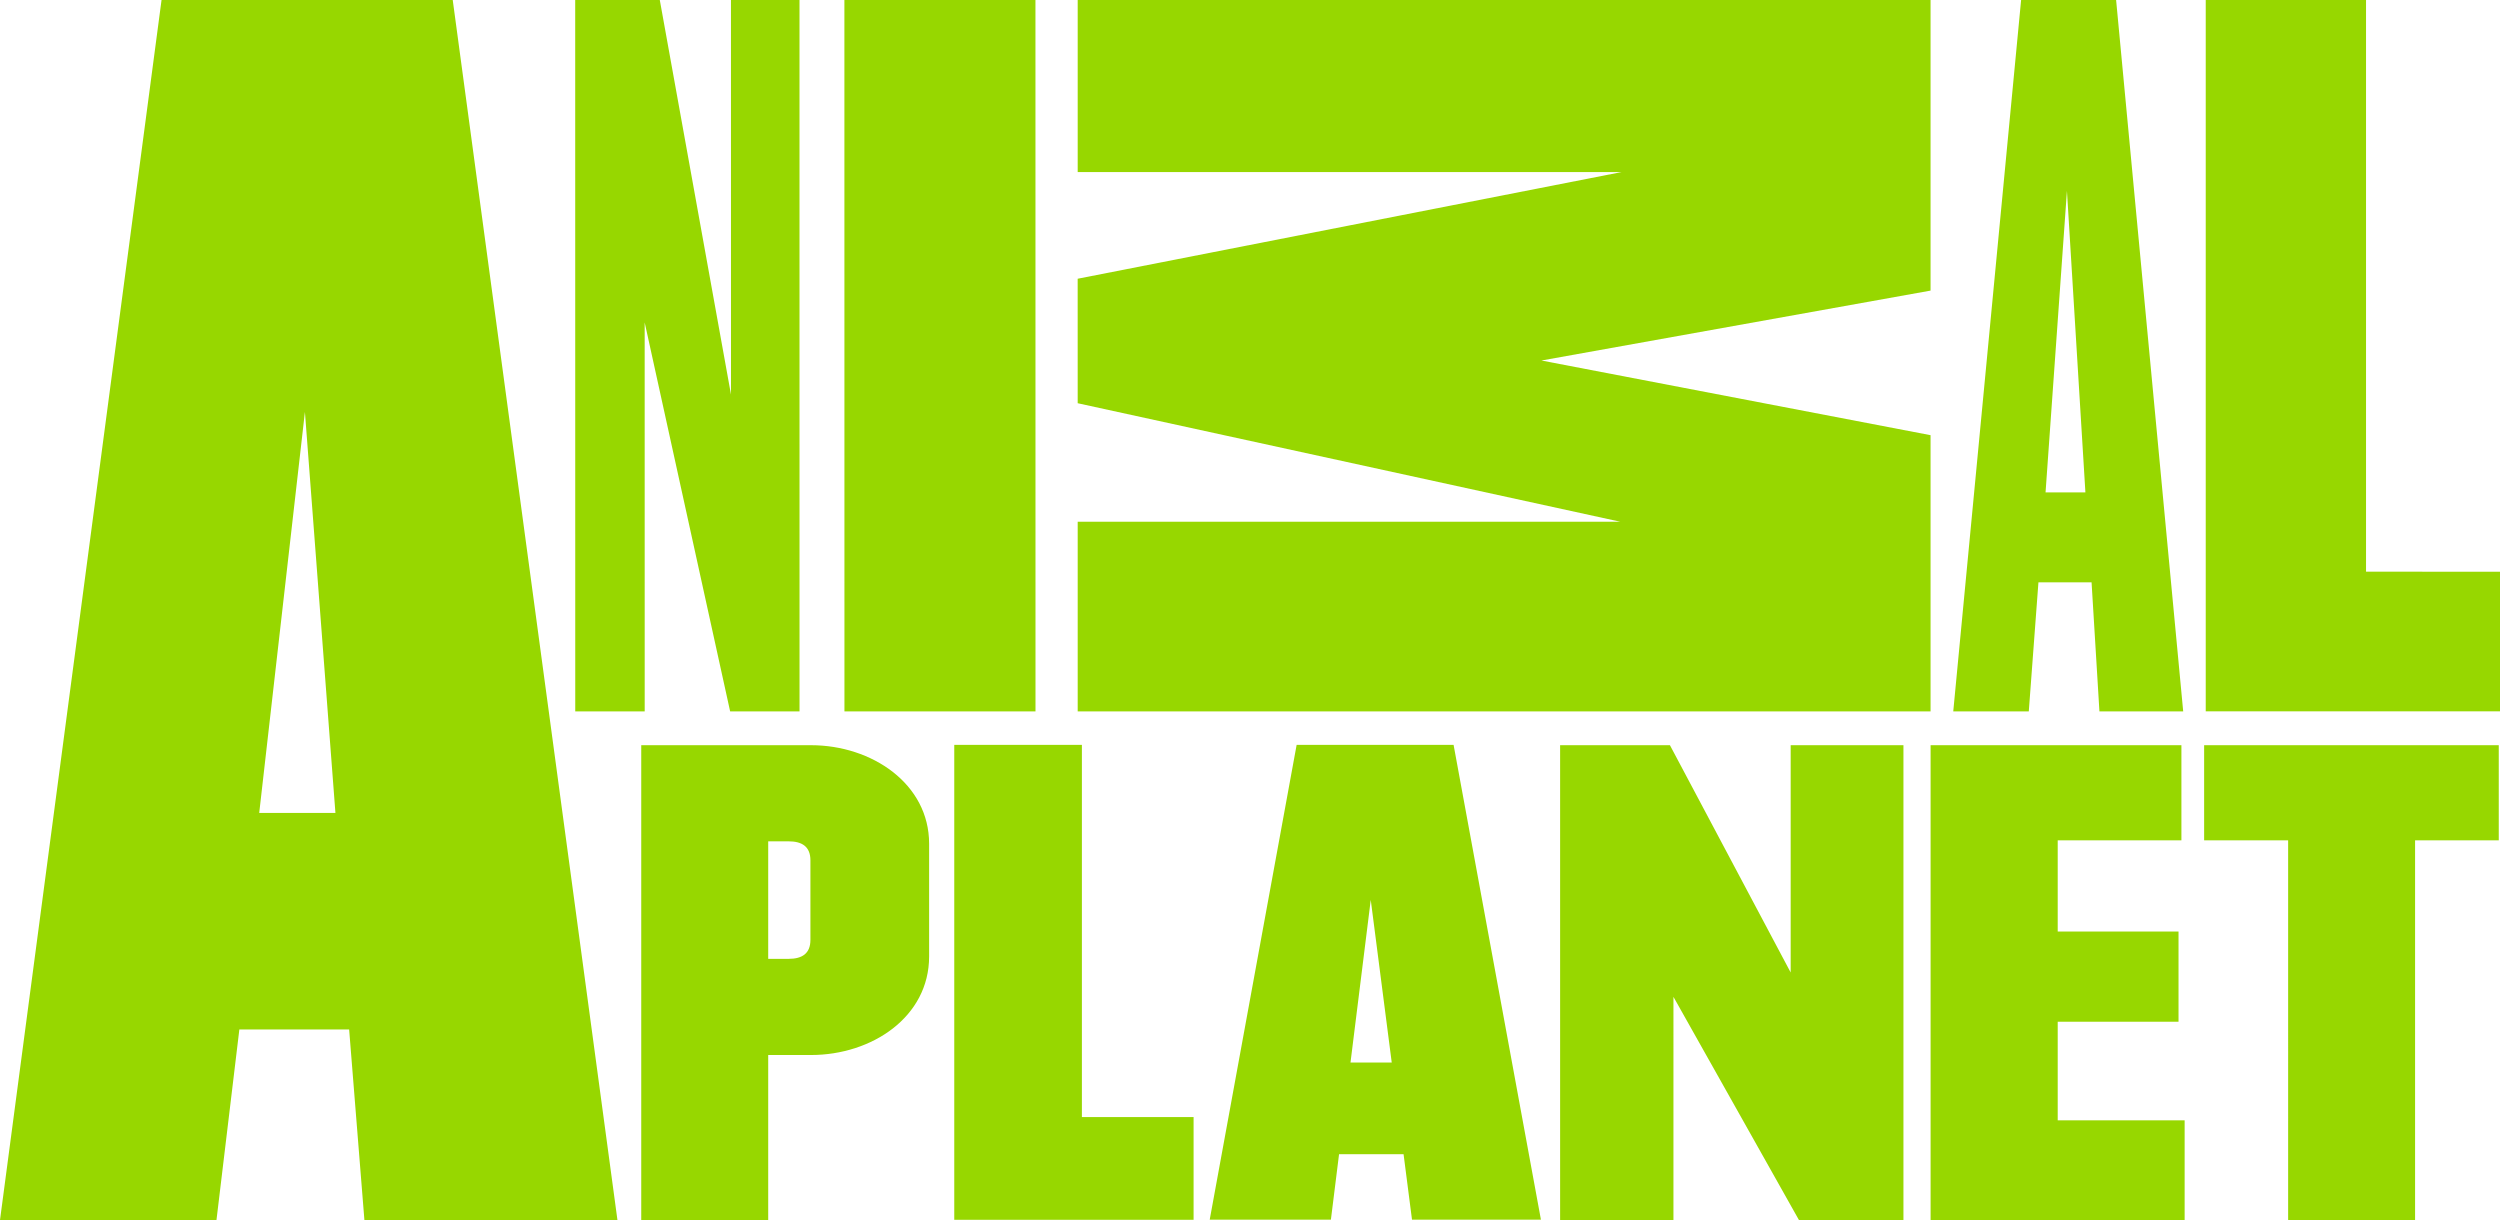
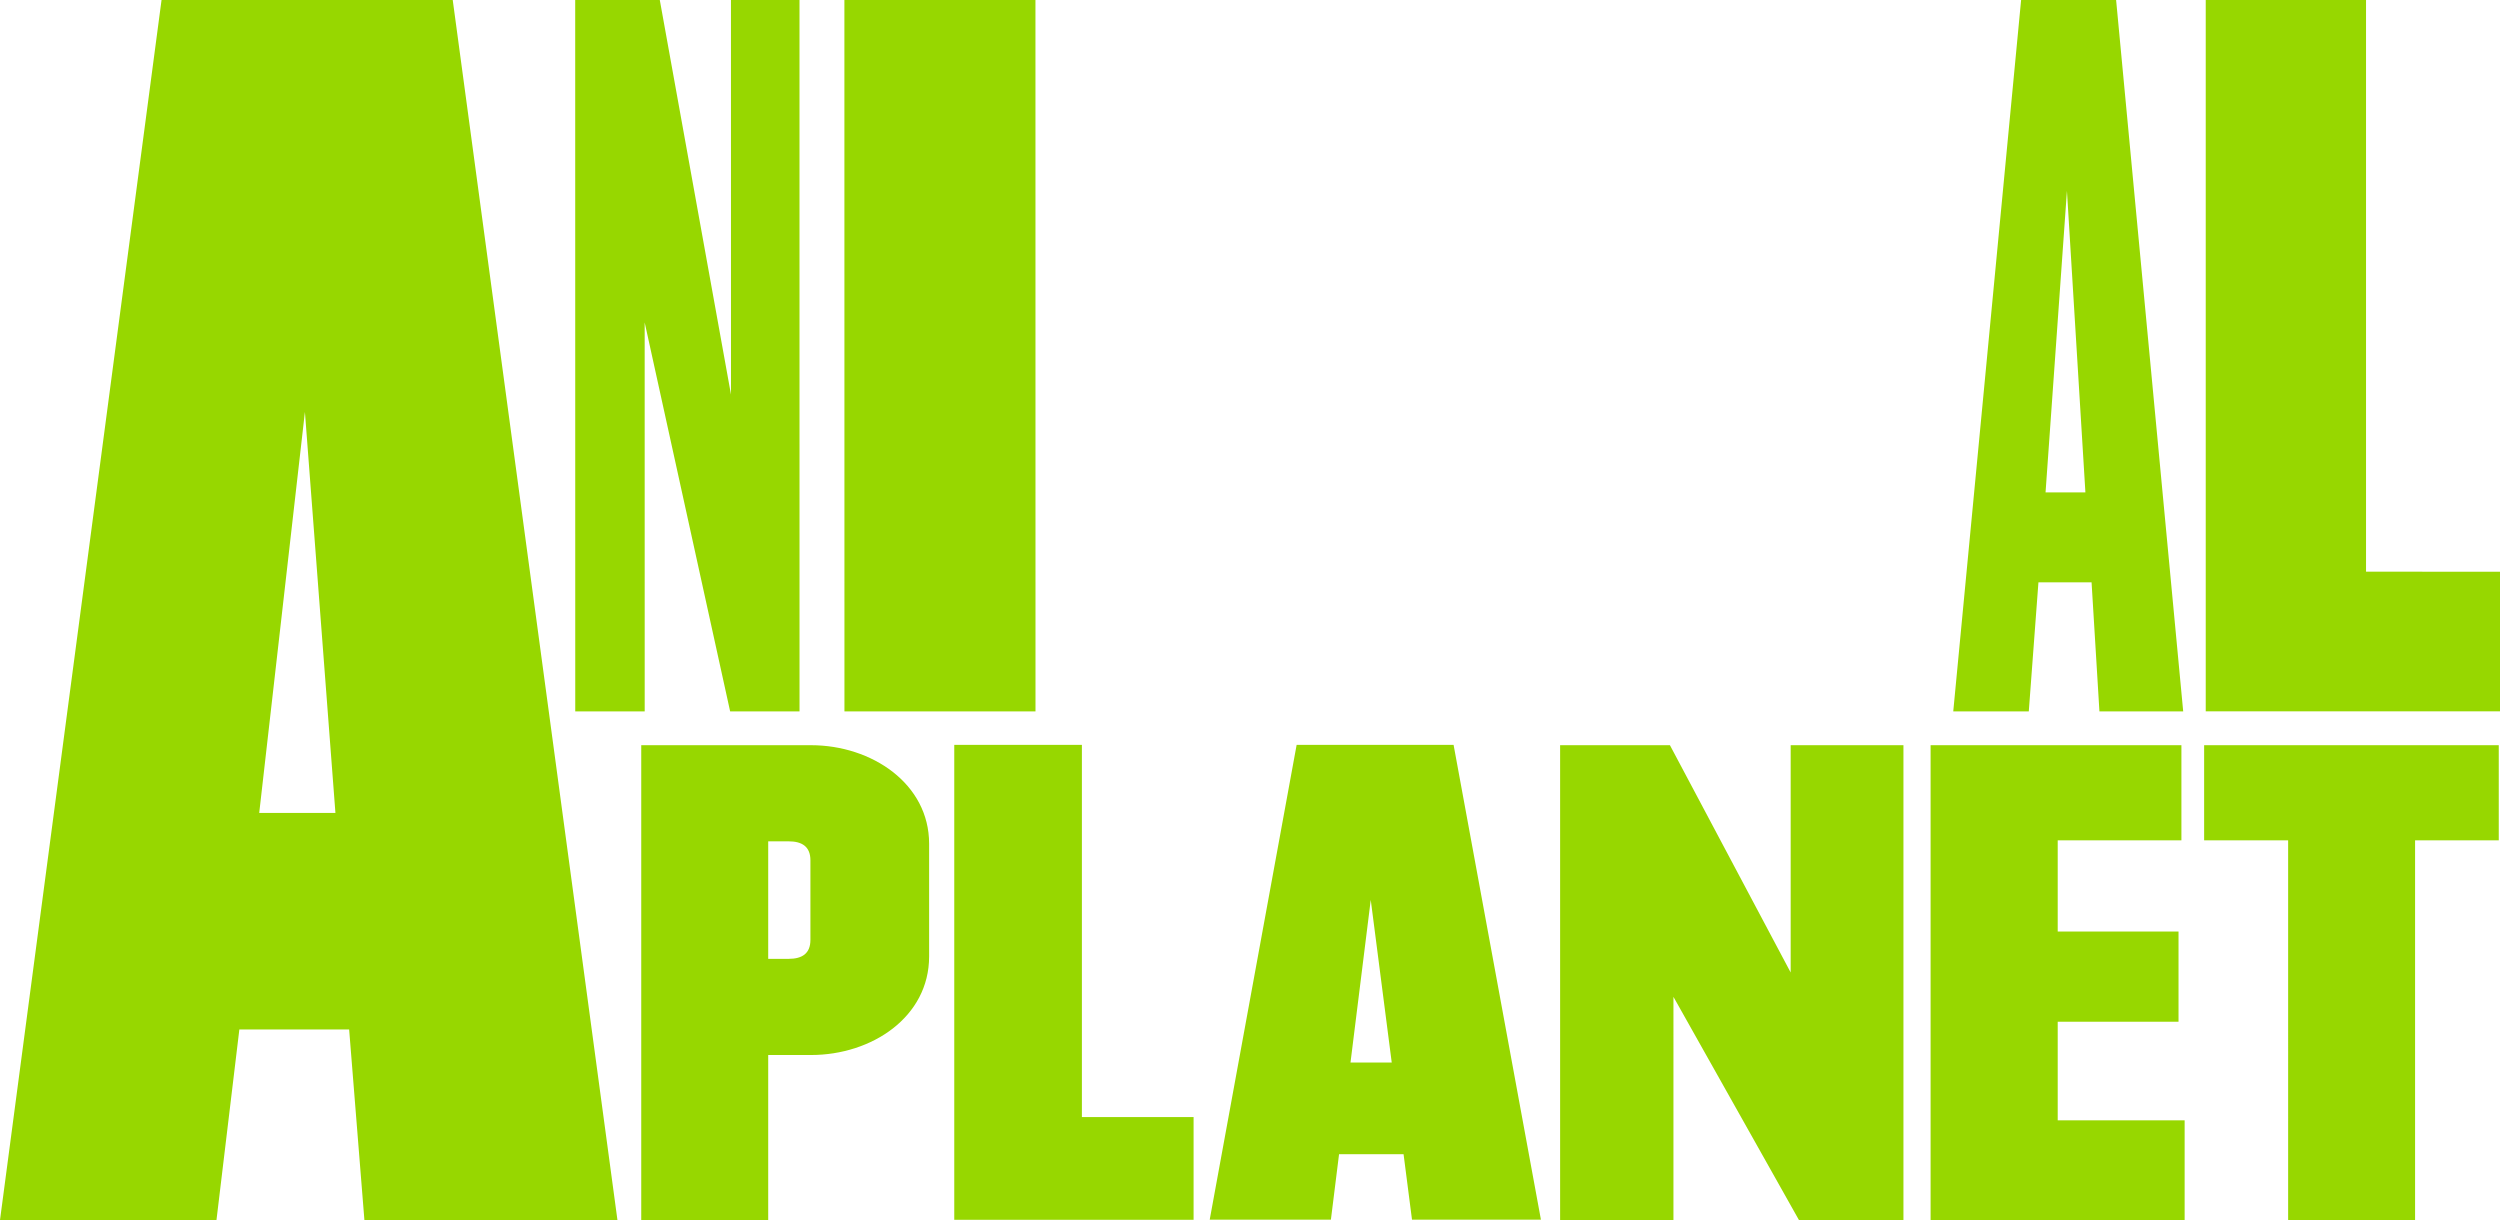
<svg xmlns="http://www.w3.org/2000/svg" width="1000" height="488.009">
  <path d="M815.374,232.94h21.253l3.145,51.629h33.508L846.444,0H808.445L781.301,284.569h30.212ZM826.776,76.355l7.384,120.596H818.22ZM257.879,284.569l-.011-155.599,34.189,155.599h27.753L319.798,0H292.381l.013,157.824L263.916,0H230.082l.018,284.569Zm688.534-55.895V0H882.293V284.543H1000V228.689ZM64.618,0,0,488.009H86.591L95.74,411.783h43.916l6.105,76.226H246.977L181.09,0ZM103.688,325.168l18.279-160.382,12.204,160.395Zm310.511-40.599L414.181,0H337.758l.02,284.569Zm302.071,104.426L667.973,298.081H624.046V488.009h45.333V398.736l50.199,89.274h41.799V298.081h-45.108ZM823.084,408.704h48.325V372.627H823.084V336.144h49.481V298.081H772.237V488.009H873.855V448.124H823.084ZM324.404,298.081H256.497V488.009h50.786V422.005h17.121c24.33,0,47.245-15.198,47.245-39.414V337.482c0-23.973-22.915-39.401-47.245-39.401m-.236,77.866c0,5.464-3.298,7.595-8.731,7.595h-8.153V336.533h8.153c5.433,0,8.731,2.14,8.731,7.606Zm557.488-39.804h33.6V488.009h50.775V336.144h33.473V298.081H881.655ZM432.758,297.934H381.705V487.924h95.729V446.835H432.758Zm85.899,0L483.888,487.862H532.361l3.259-26.174h25.808l3.372,26.174h51.568L581.433,297.934Zm21.54,127.08,8.105-65.055,8.392,65.055Z" fill="#97d700" />
-   <polygon points="772.224 116.24 772.224 0 431.076 0 431.076 68.826 648.575 68.837 431.065 111.495 431.076 161.289 648.128 208.696 431.076 208.696 431.076 284.569 772.224 284.569 772.224 174.073 616.576 144.207 772.224 116.24" fill="#97d700" />
</svg>